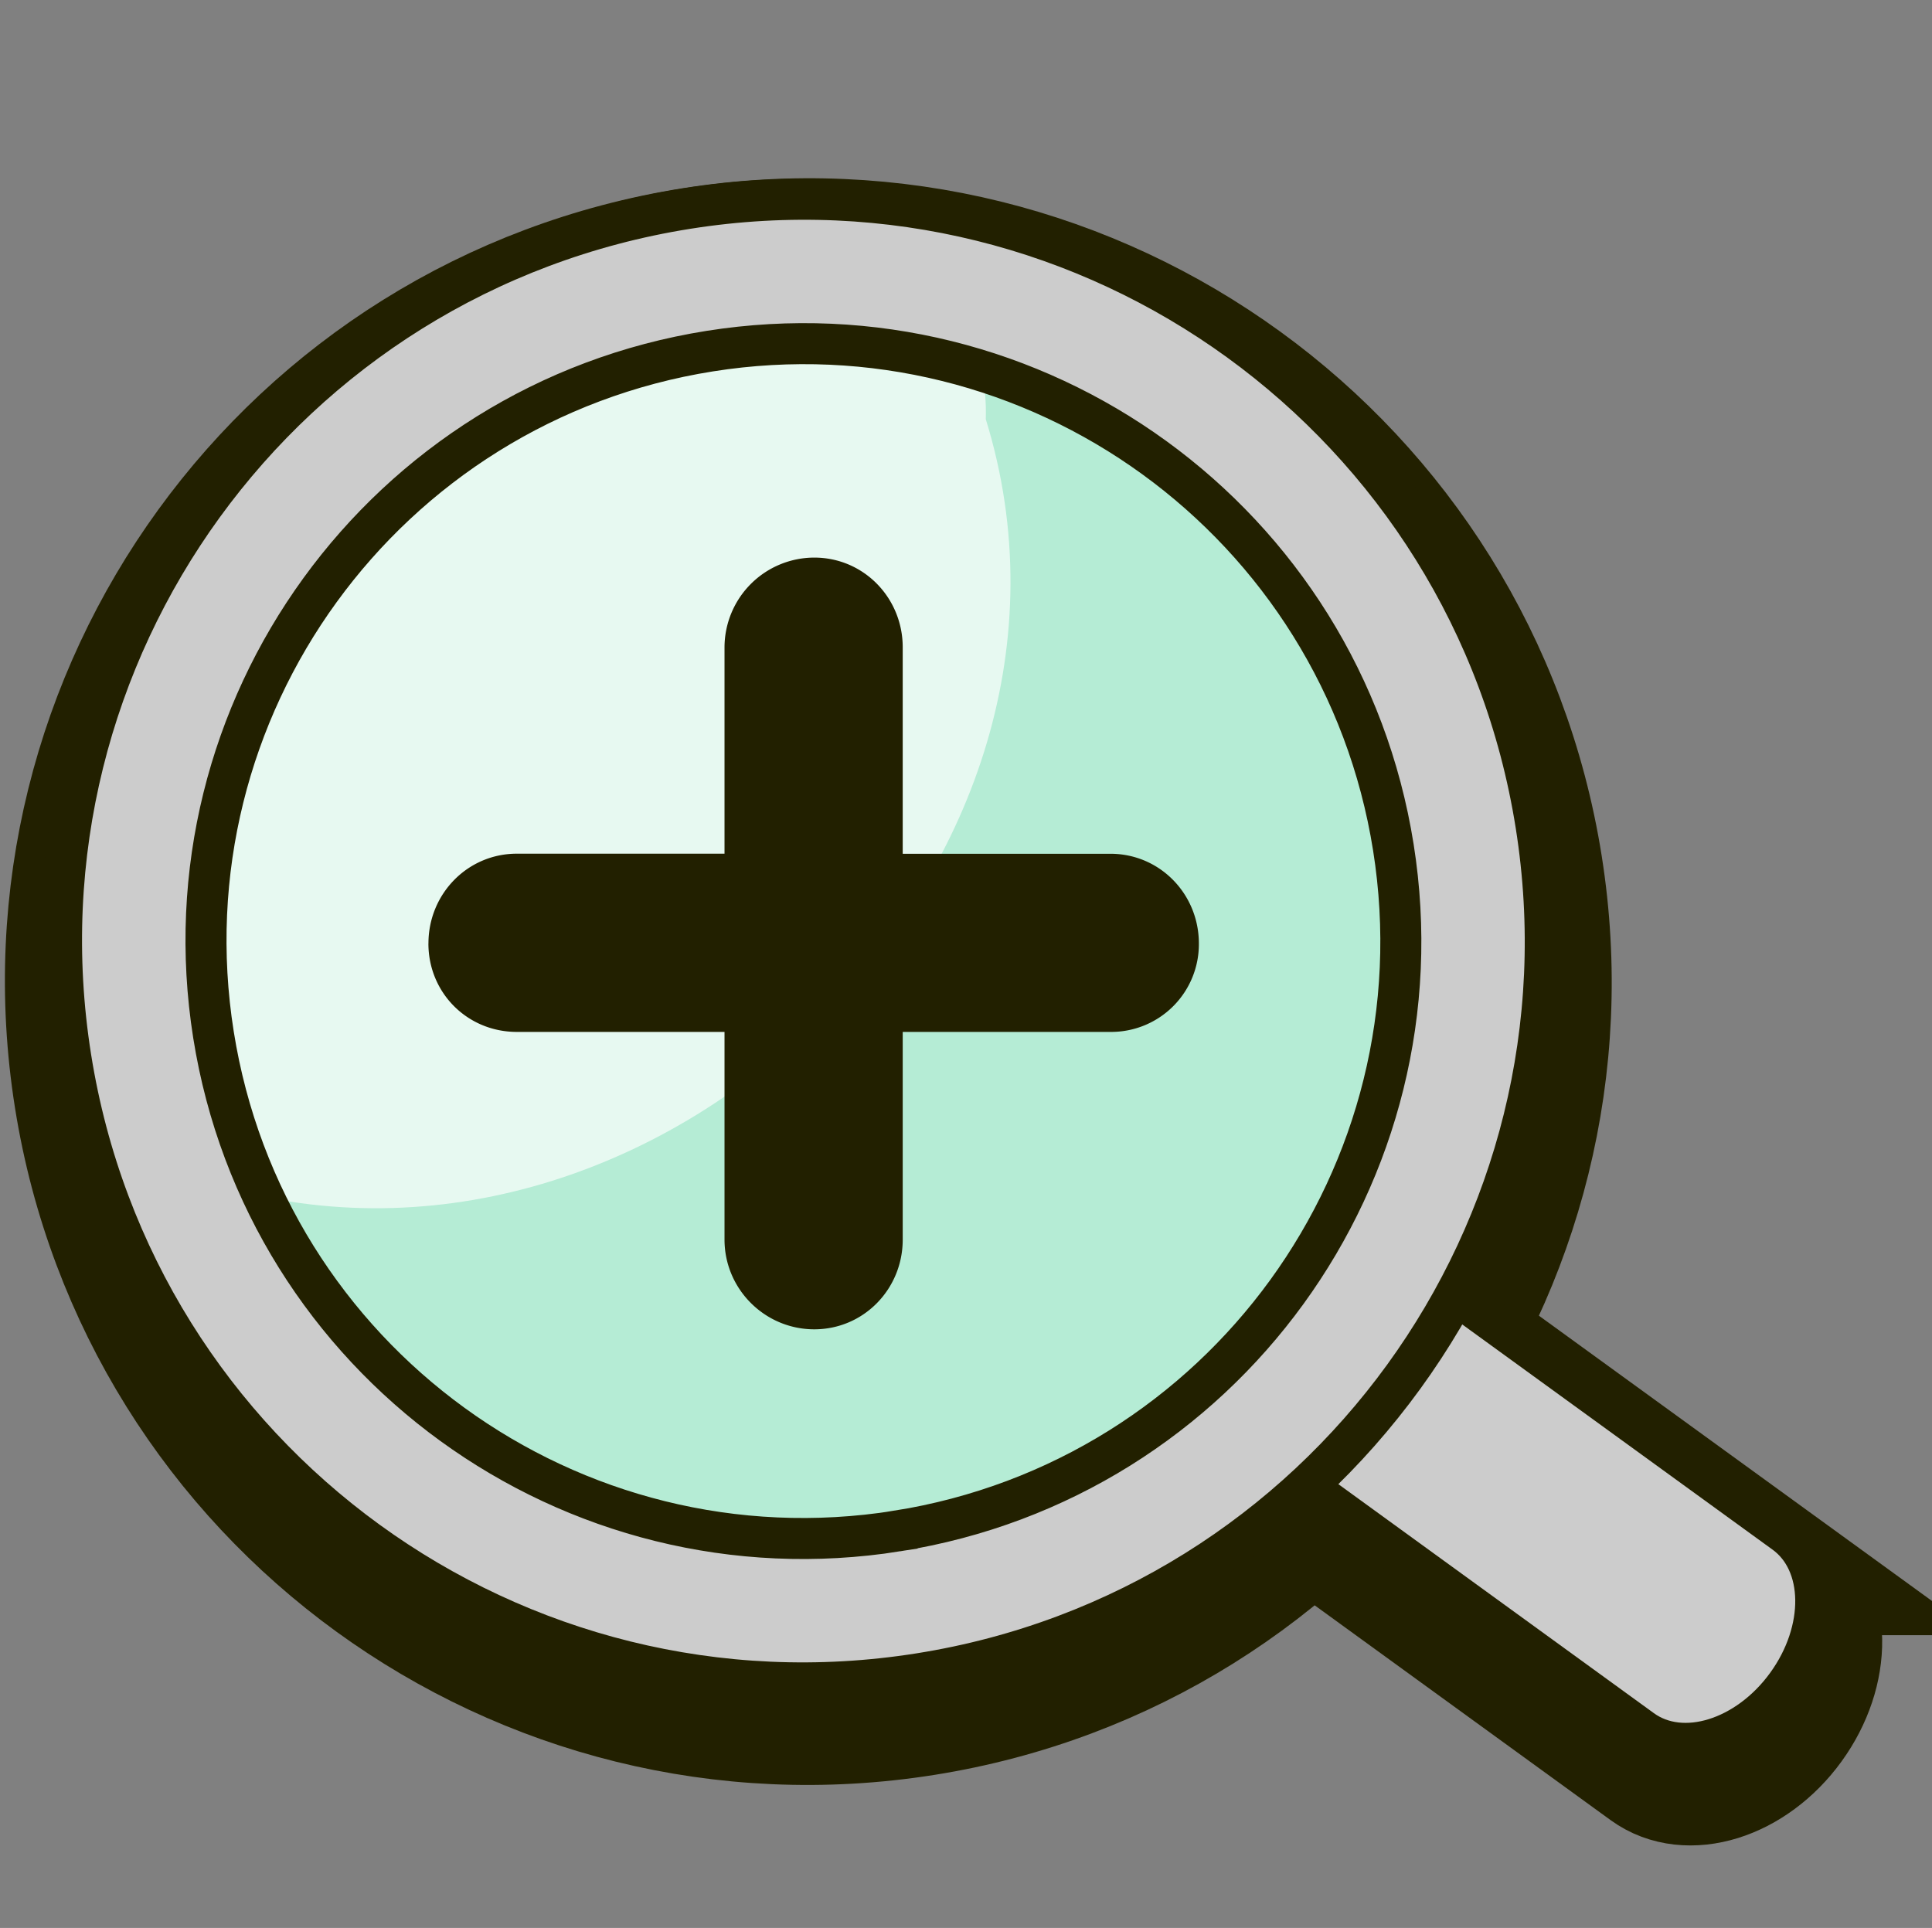
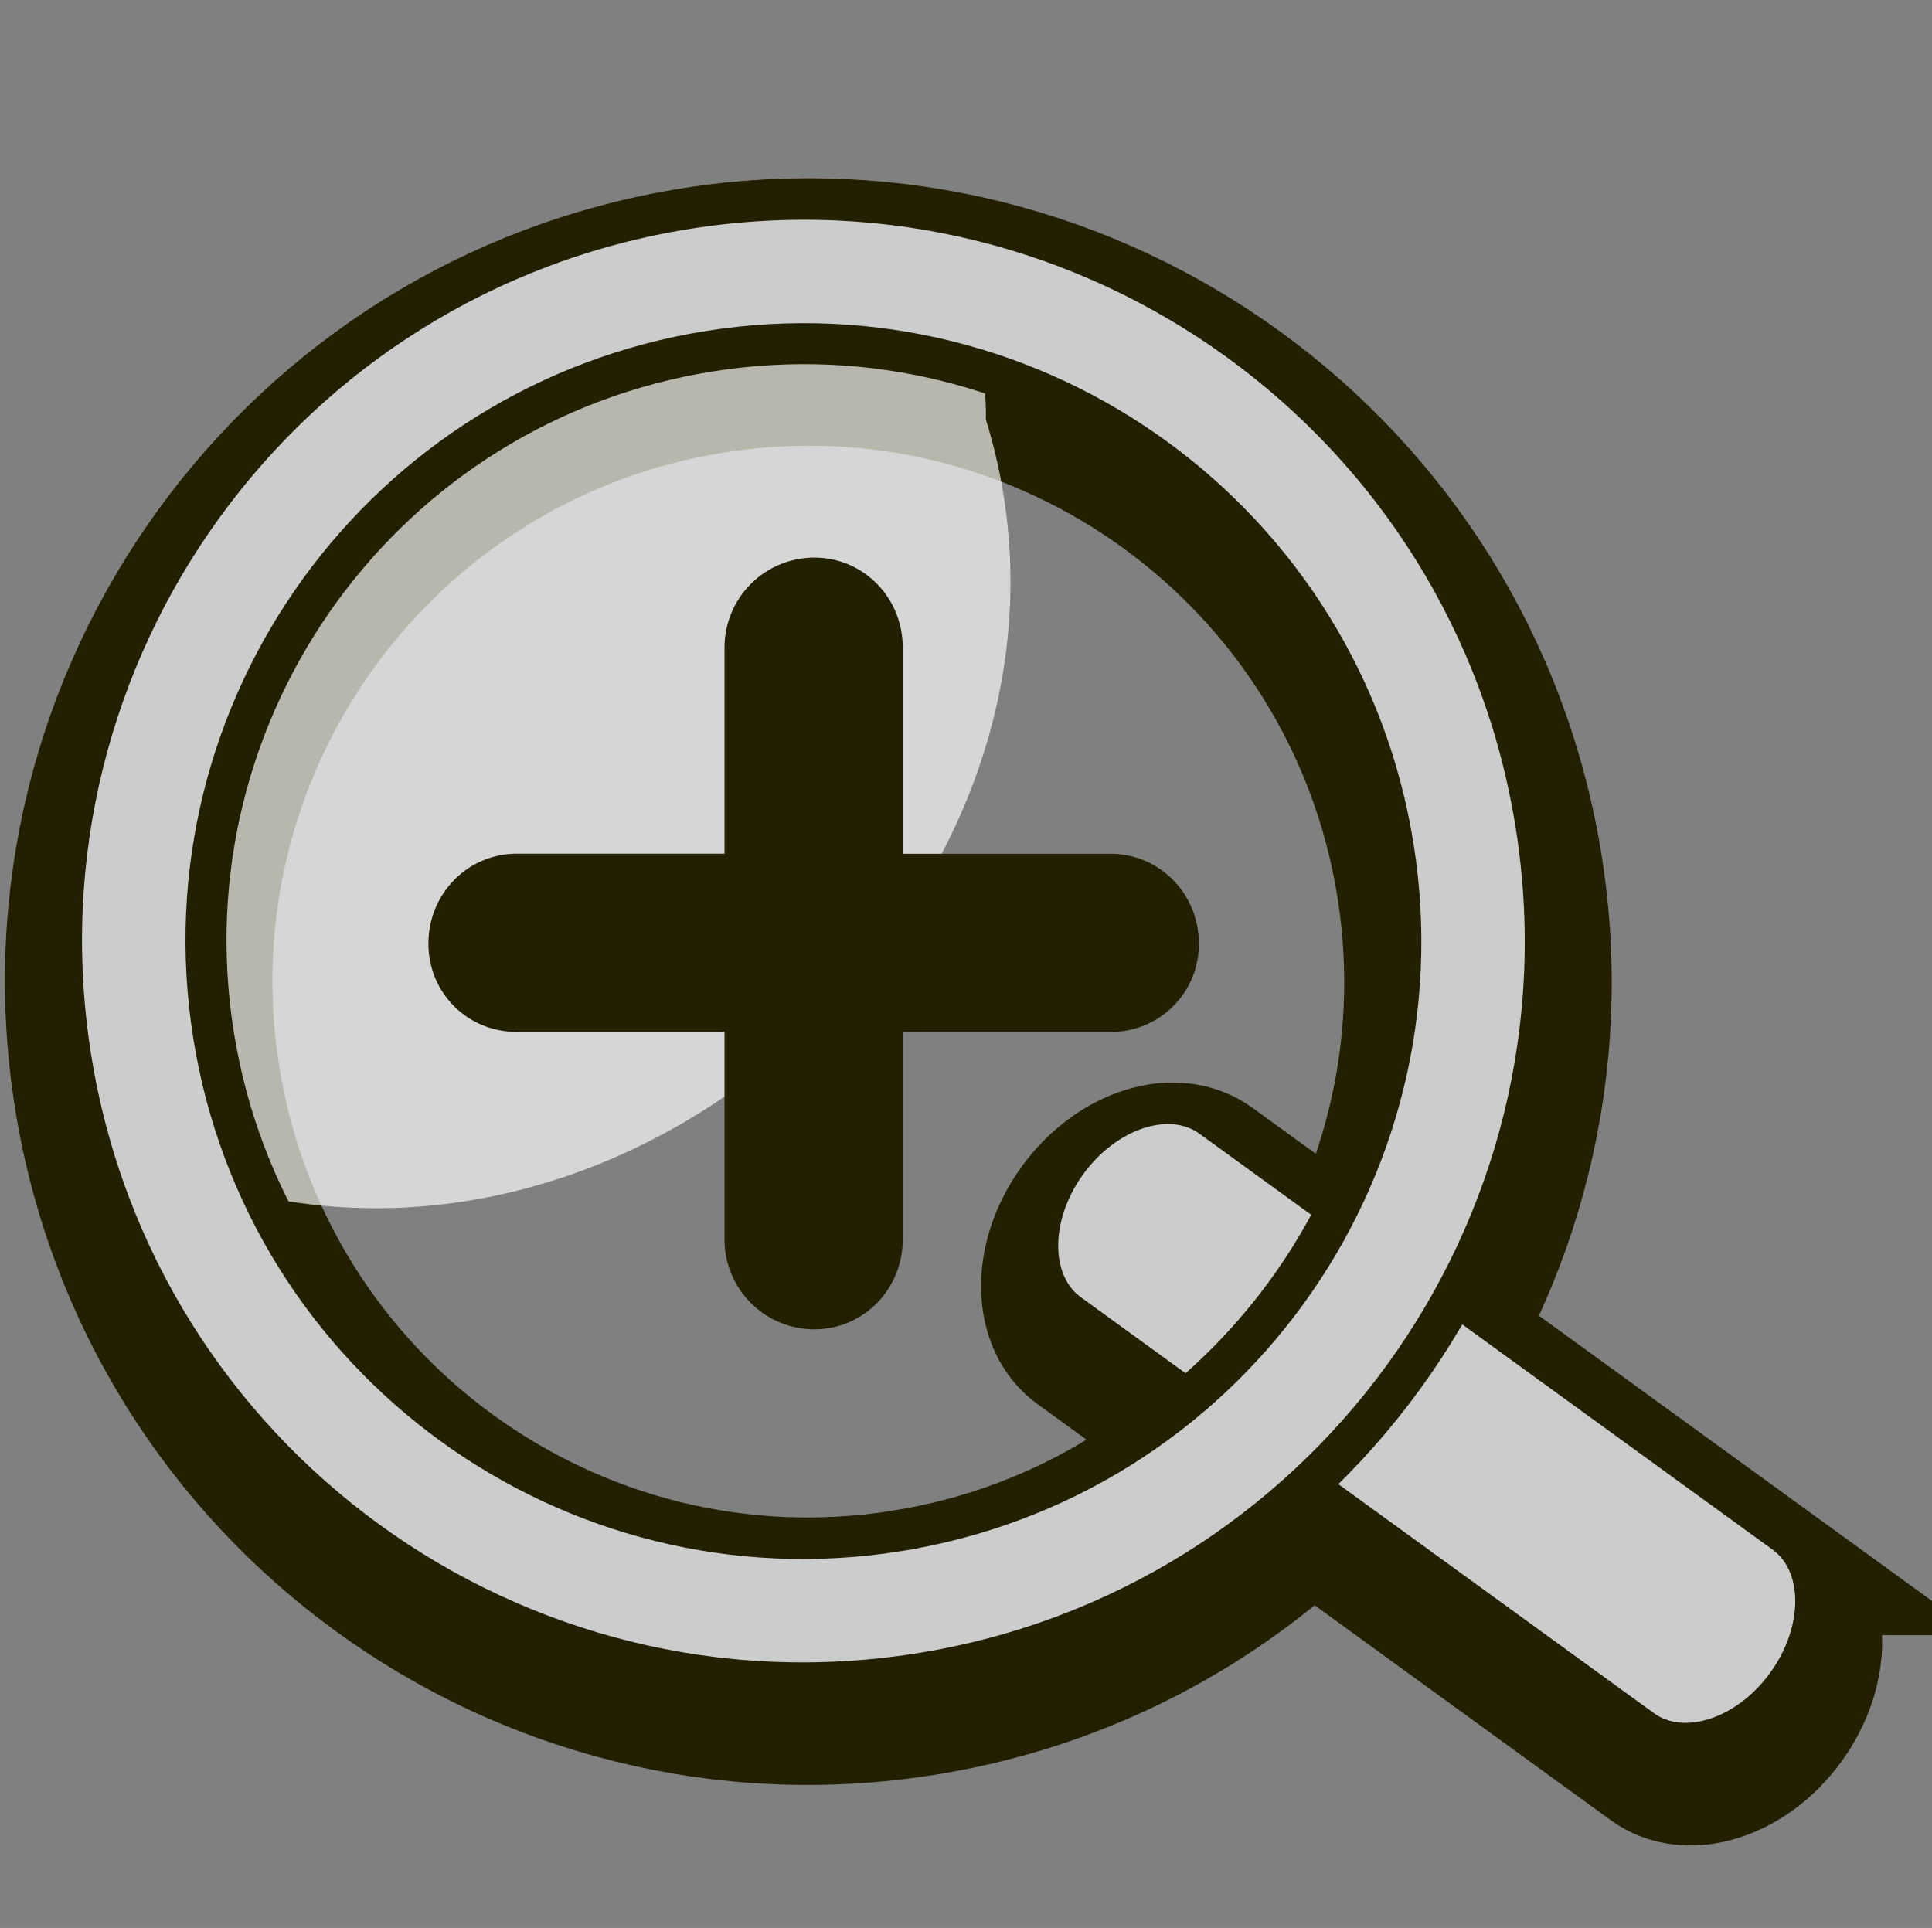
<svg xmlns="http://www.w3.org/2000/svg" viewBox="0 0 47.095 47" version="1.0">
  <rect x="0" y="0" width="47.095" height="47" fill="#808080" stroke="none" />
  <g fill="none" stroke-width="3" stroke="#222000">
    <path d="M43.623 38.362c.99.719 1.013 2.374.052 3.699h0c-.96 1.324-2.542 1.815-3.532 1.097l-13.97-10.141c-.99-.718-1.014-2.374-.053-3.698h0c.96-1.324 2.542-1.816 3.532-1.097l13.971 10.14z" />
    <path d="M16.867 6.072C7.004 7.639.28 16.904 1.846 26.767c1.567 9.863 10.832 16.588 20.695 15.02 9.862-1.567 16.588-10.832 15.02-20.694C35.994 11.231 26.73 4.505 16.867 6.072zm5.121 32.24c-7.942 1.26-15.403-4.155-16.665-12.097C4.061 18.272 9.477 10.81 17.419 9.549c7.943-1.263 15.404 4.153 16.666 12.096 1.261 7.943-4.154 15.404-12.097 16.666z" />
  </g>
  <path d="M43.504 37.374c.99.719 1.012 2.374.051 3.699h0c-.96 1.324-2.542 1.815-3.532 1.096l-13.97-10.14c-.99-.718-1.013-2.374-.052-3.698h0c.96-1.324 2.542-1.816 3.532-1.097l13.971 10.14z" fill="#ccc" stroke="#222000" />
-   <circle transform="matrix(.582 0 0 .582 -2.339 .06)" cx="37.638" cy="39.285" r="31.044" fill="#b5ecd5" />
  <path d="M18.934 7.283C8.358 7.247 1.044 19.54 5.56 28.97c10.732 2.935 21.797-7.987 18.47-18.75.095-3.364-2.712-2.888-5.095-2.937z" fill="#fff" fill-opacity=".676" />
  <path d="M16.748 5.084C6.885 6.65.16 15.916 1.726 25.779c1.567 9.863 10.833 16.588 20.695 15.02 9.863-1.567 16.588-10.832 15.02-20.694-1.566-9.862-10.83-16.588-20.693-15.021zm5.121 32.24c-7.942 1.26-15.403-4.155-16.665-12.098C3.942 17.283 9.357 9.822 17.3 8.56c7.943-1.262 15.404 4.154 16.665 12.097 1.262 7.943-4.153 15.404-12.096 16.666z" fill="#ccc" stroke="#222000" />
  <g style="line-height:125%;-inkscape-font-specification:Bullpen">
    <path d="M-84.619 65.381h-5.358v5.359H-93.8v-5.359h-5.359V61.56h5.36V56.2h3.822v5.359h5.358v3.822" style="-inkscape-font-specification:Coolvetica Bold" font-weight="700" font-family="Coolvetica" font-size="40" letter-spacing="0" word-spacing="0" />
  </g>
  <path d="M-66.39 22c0 1.205.95 2.156 2.156 2.156h5.062v5.063c0 1.205.983 2.187 2.188 2.187s2.156-.982 2.156-2.187v-5.063h5.062A2.138 2.138 0 00-47.609 22c0-1.205-.952-2.187-2.157-2.187h-5.062V14.78c0-1.205-.951-2.187-2.156-2.187a2.192 2.192 0 00-2.188 2.187v5.031h-5.062c-1.205 0-2.157.983-2.157 2.188z" fill="#86f041" stroke="#5d5d5d" stroke-linejoin="round" />
  <path d="M10.443 23c0 1.205.951 2.156 2.156 2.156h5.062v5.063c0 1.205.983 2.187 2.188 2.187s2.156-.982 2.156-2.187v-5.063h5.063A2.138 2.138 0 0029.224 23c0-1.205-.951-2.187-2.156-2.187h-5.063V15.78c0-1.205-.951-2.187-2.156-2.187a2.192 2.192 0 00-2.188 2.187v5.031H12.6c-1.205 0-2.156.983-2.156 2.188z" fill="#222000" />
</svg>